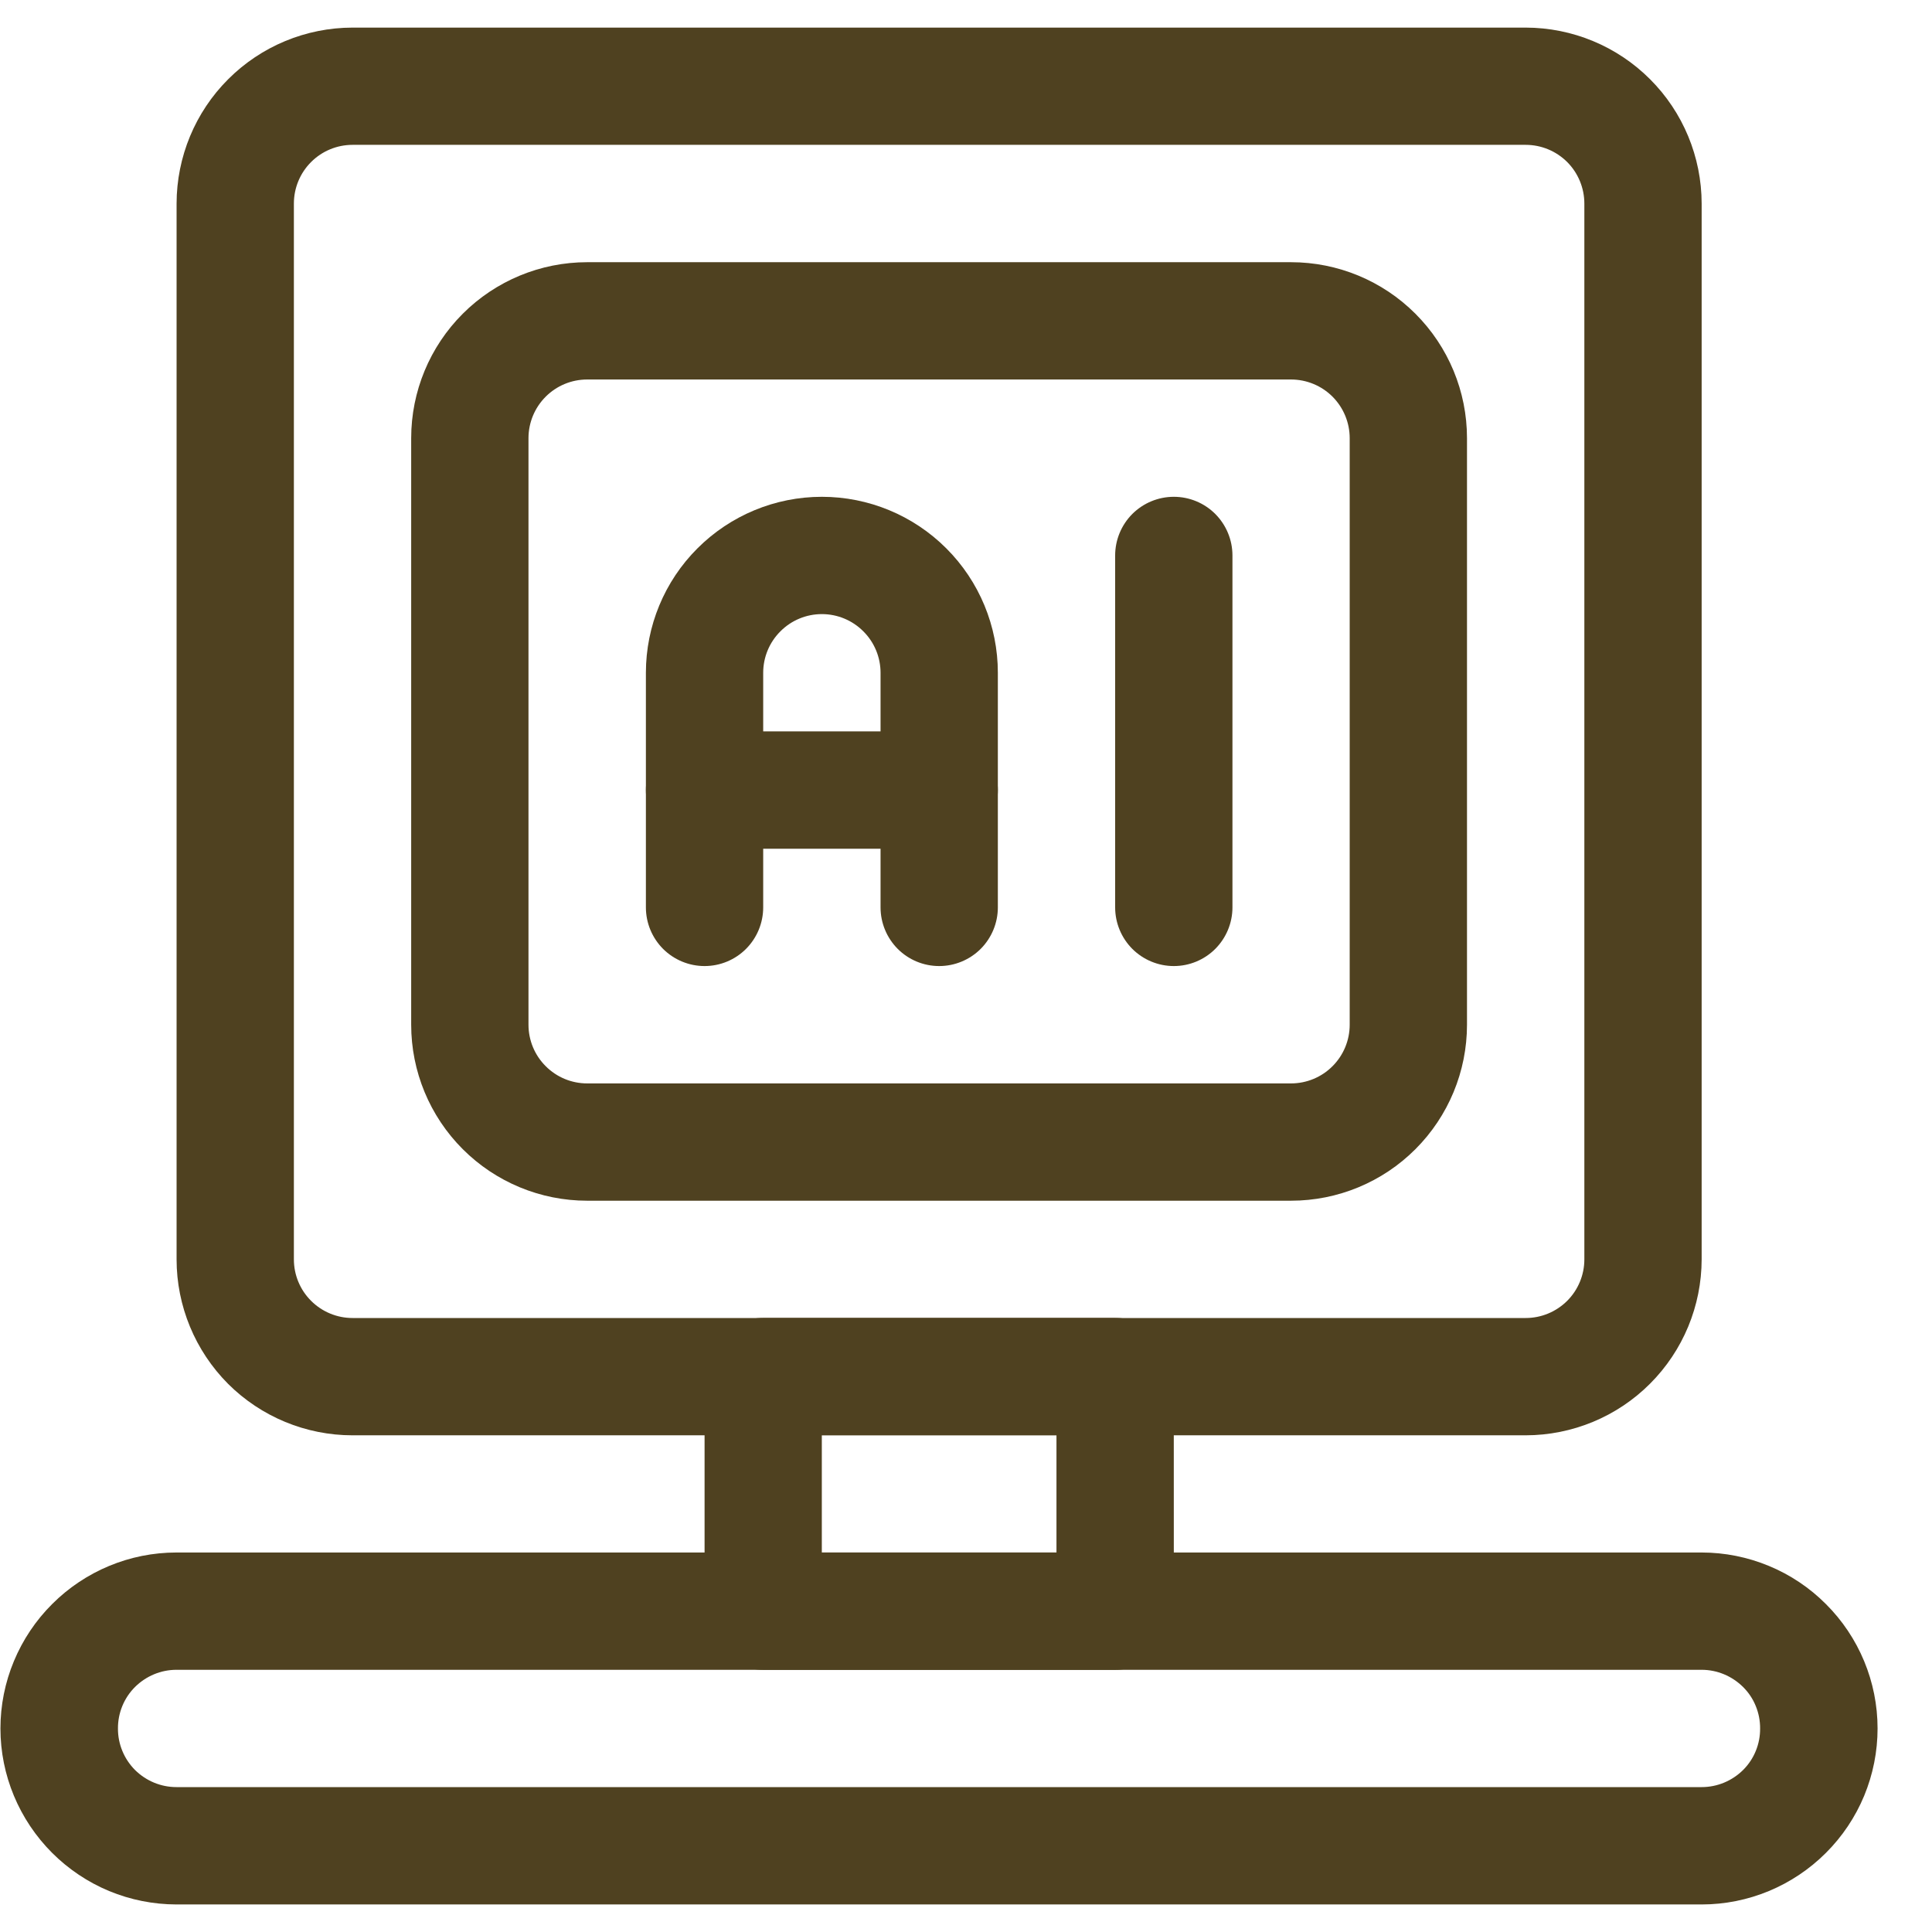
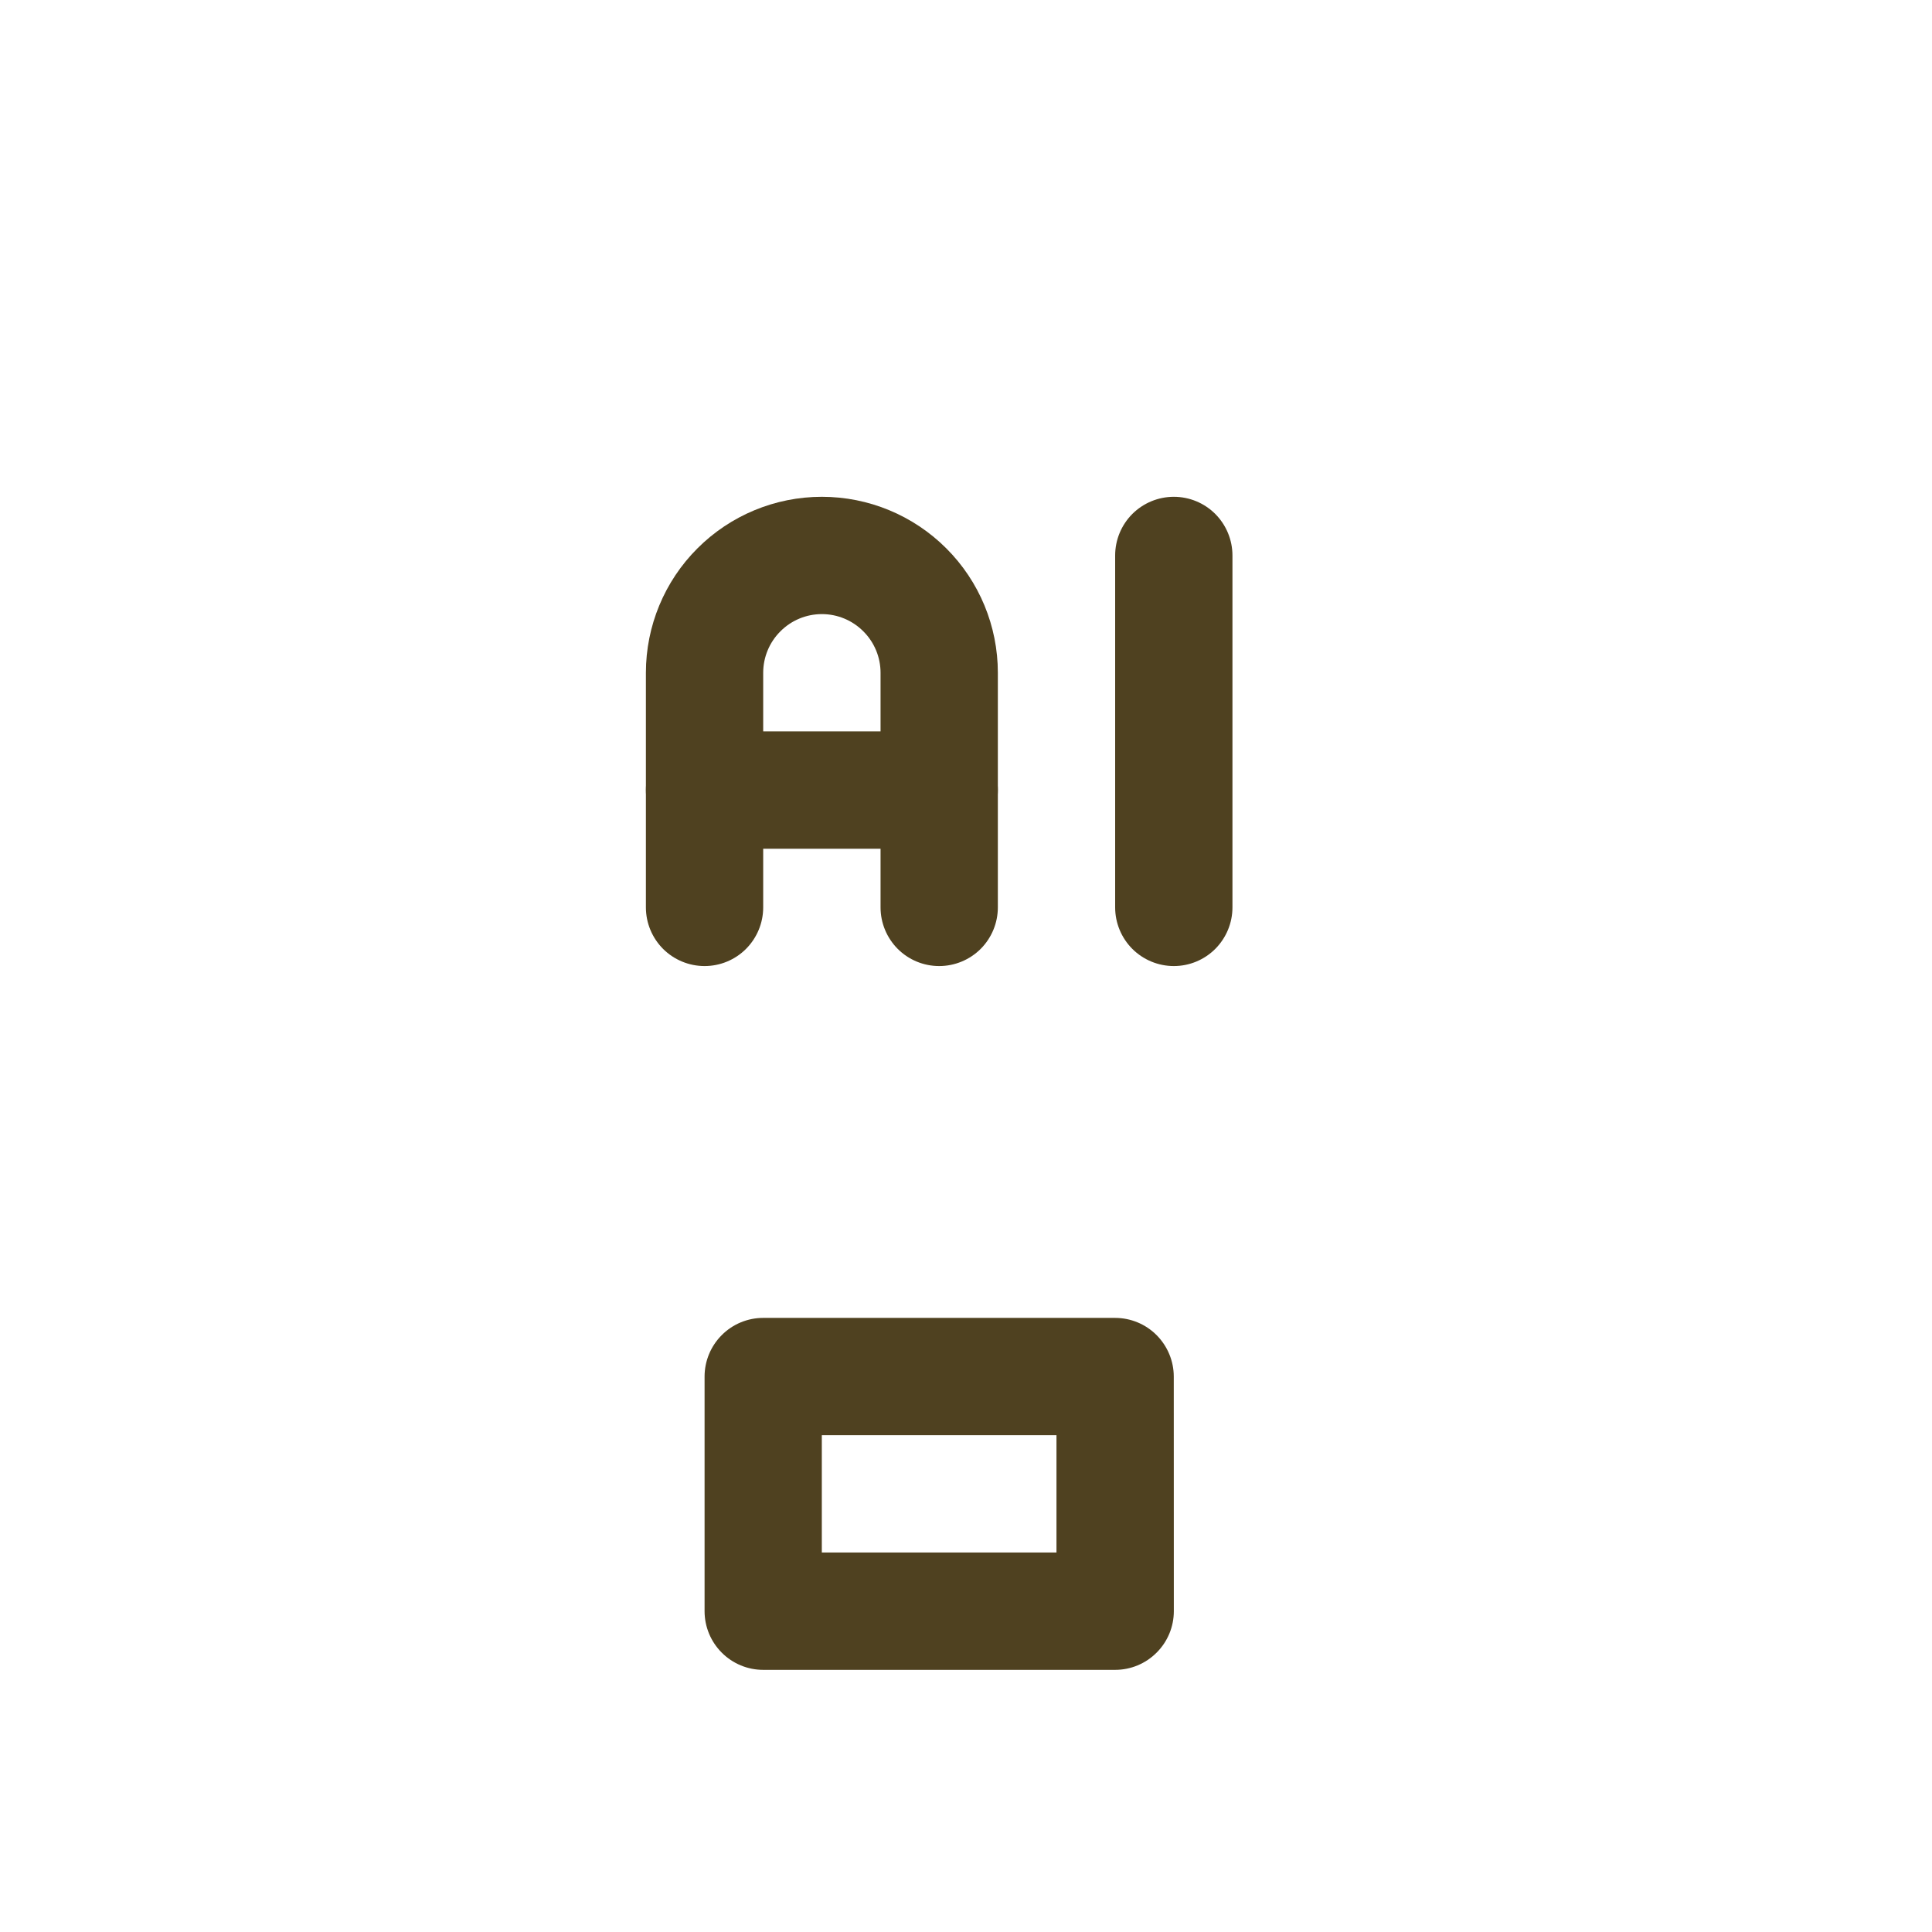
<svg xmlns="http://www.w3.org/2000/svg" width="35" height="35" viewBox="0 0 35 35" fill="none">
  <path fill-rule="evenodd" clip-rule="evenodd" d="M13.826 16.438V12.188C13.826 11.906 13.938 11.636 14.138 11.437C14.337 11.237 14.607 11.125 14.889 11.125C15.171 11.125 15.441 11.237 15.64 11.437C15.84 11.636 15.952 11.906 15.952 12.188V16.438C15.952 16.72 16.064 16.99 16.263 17.19C16.462 17.389 16.732 17.501 17.014 17.501C17.296 17.501 17.566 17.389 17.766 17.19C17.965 16.99 18.077 16.72 18.077 16.438V12.188C18.077 11.342 17.741 10.531 17.143 9.934C16.545 9.336 15.735 9 14.889 9C14.043 9 13.233 9.336 12.635 9.934C12.037 10.531 11.701 11.342 11.701 12.188V16.438C11.701 16.72 11.813 16.99 12.012 17.19C12.212 17.389 12.482 17.501 12.764 17.501C13.046 17.501 13.316 17.389 13.515 17.19C13.714 16.99 13.826 16.72 13.826 16.438Z" fill="#4F4120" />
  <path fill-rule="evenodd" clip-rule="evenodd" d="M12.764 15.376H17.014C17.296 15.376 17.566 15.264 17.766 15.064C17.965 14.865 18.077 14.595 18.077 14.313C18.077 14.031 17.965 13.761 17.766 13.562C17.566 13.362 17.296 13.25 17.014 13.25H12.764C12.482 13.25 12.212 13.362 12.012 13.562C11.813 13.761 11.701 14.031 11.701 14.313C11.701 14.595 11.813 14.865 12.012 15.064C12.212 15.264 12.482 15.376 12.764 15.376ZM20.202 10.063V16.438C20.202 16.72 20.314 16.99 20.513 17.19C20.713 17.389 20.983 17.501 21.265 17.501C21.547 17.501 21.817 17.389 22.016 17.19C22.215 16.99 22.327 16.72 22.327 16.438V10.063C22.327 9.781 22.215 9.511 22.016 9.311C21.817 9.112 21.547 9 21.265 9C20.983 9 20.713 9.112 20.513 9.311C20.314 9.511 20.202 9.781 20.202 10.063Z" fill="#4F4120" />
-   <path fill-rule="evenodd" clip-rule="evenodd" d="M26.576 7.938C26.576 7.092 26.24 6.282 25.642 5.684C25.045 5.086 24.234 4.75 23.388 4.75H10.637C9.792 4.75 8.981 5.086 8.383 5.684C7.785 6.282 7.449 7.092 7.449 7.938V18.564C7.449 19.409 7.785 20.22 8.383 20.818C8.981 21.416 9.792 21.752 10.637 21.752H23.388C24.234 21.752 25.045 21.416 25.642 20.818C26.24 20.22 26.576 19.409 26.576 18.564V7.938ZM24.451 7.938C24.451 7.656 24.339 7.386 24.14 7.186C23.941 6.987 23.67 6.875 23.388 6.875H10.637C10.355 6.875 10.085 6.987 9.886 7.186C9.686 7.386 9.574 7.656 9.574 7.938V18.564C9.574 18.846 9.686 19.116 9.886 19.315C10.085 19.515 10.355 19.627 10.637 19.627H23.388C23.67 19.627 23.941 19.515 24.14 19.315C24.339 19.116 24.451 18.846 24.451 18.564V7.938Z" fill="#4F4120" />
-   <path fill-rule="evenodd" clip-rule="evenodd" d="M30.827 3.688C30.826 2.843 30.49 2.032 29.892 1.435C29.295 0.837 28.484 0.501 27.639 0.5H6.387C5.542 0.501 4.731 0.837 4.134 1.435C3.536 2.032 3.2 2.843 3.199 3.688V22.815C3.199 23.66 3.535 24.47 4.132 25.07C4.731 25.667 5.542 26.002 6.387 26.002H27.639C28.484 26.001 29.295 25.665 29.892 25.067C30.49 24.469 30.826 23.659 30.827 22.814V3.688ZM28.702 3.688V22.815C28.702 23.097 28.59 23.367 28.391 23.566C28.191 23.765 27.921 23.877 27.639 23.877H6.387C6.105 23.877 5.835 23.765 5.636 23.566C5.436 23.367 5.324 23.097 5.324 22.815V3.687C5.324 3.405 5.436 3.135 5.636 2.935C5.835 2.736 6.105 2.624 6.387 2.624H27.639C27.921 2.624 28.191 2.736 28.391 2.935C28.59 3.135 28.702 3.406 28.702 3.688Z" fill="#4F4120" />
  <path fill-rule="evenodd" clip-rule="evenodd" d="M21.264 24.938C21.264 24.656 21.151 24.386 20.952 24.186C20.753 23.987 20.483 23.875 20.201 23.875H13.825C13.544 23.875 13.274 23.987 13.075 24.187C12.876 24.386 12.764 24.656 12.764 24.938V29.188C12.764 29.47 12.876 29.74 13.075 29.939C13.274 30.139 13.544 30.251 13.826 30.251H20.202C20.484 30.251 20.754 30.139 20.953 29.939C21.153 29.74 21.265 29.47 21.265 29.188L21.264 24.938ZM14.888 26V28.125H19.139V26H14.889H14.888Z" fill="#4F4120" />
-   <path fill-rule="evenodd" clip-rule="evenodd" d="M34.014 31.313C34.014 30.467 33.677 29.656 33.078 29.059C32.783 28.763 32.432 28.528 32.045 28.368C31.659 28.208 31.245 28.125 30.827 28.125H3.196C2.353 28.125 1.543 28.461 0.945 29.059C0.648 29.355 0.413 29.706 0.252 30.093C0.091 30.479 0.008 30.894 0.008 31.313C0.008 32.159 0.347 32.969 0.945 33.567C1.24 33.862 1.591 34.097 1.977 34.258C2.364 34.418 2.778 34.5 3.196 34.501H30.827C31.67 34.501 32.48 34.165 33.078 33.567C33.375 33.271 33.61 32.92 33.771 32.533C33.931 32.146 34.014 31.732 34.014 31.313ZM31.886 31.313C31.887 31.452 31.861 31.59 31.808 31.719C31.756 31.848 31.678 31.965 31.579 32.064C31.377 32.264 31.108 32.375 30.828 32.375H3.196C2.916 32.375 2.647 32.264 2.445 32.064C2.347 31.965 2.269 31.848 2.216 31.719C2.163 31.59 2.136 31.452 2.137 31.313C2.136 31.173 2.163 31.035 2.216 30.906C2.269 30.777 2.347 30.66 2.445 30.562C2.647 30.362 2.916 30.25 3.196 30.25H30.827C31.107 30.25 31.376 30.362 31.578 30.562C31.677 30.66 31.755 30.777 31.807 30.906C31.86 31.035 31.887 31.173 31.886 31.313Z" fill="#4F4120" />
</svg>